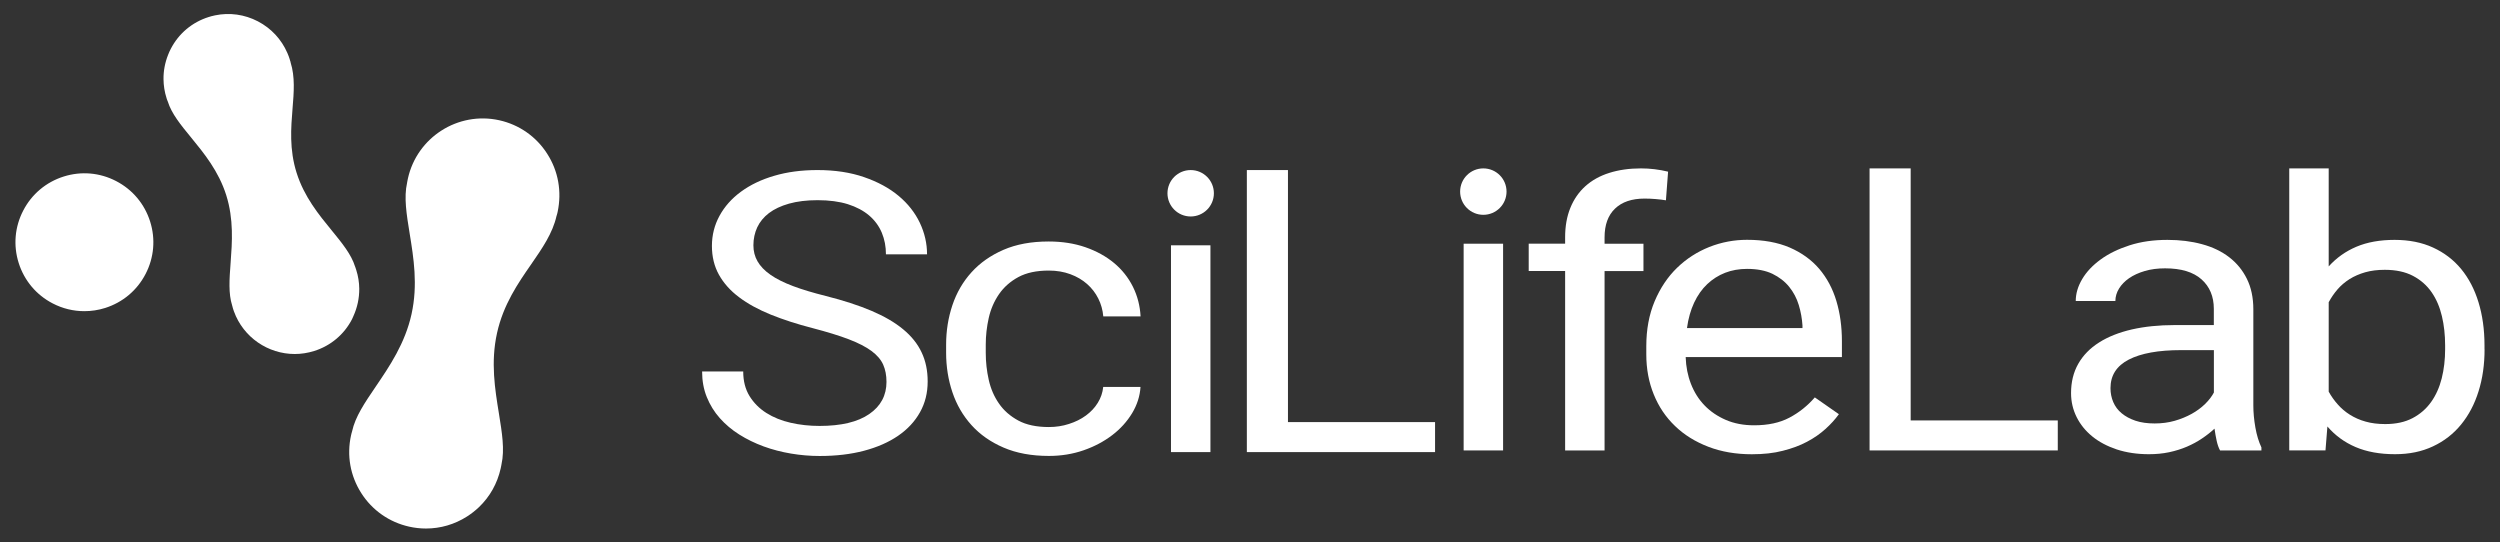
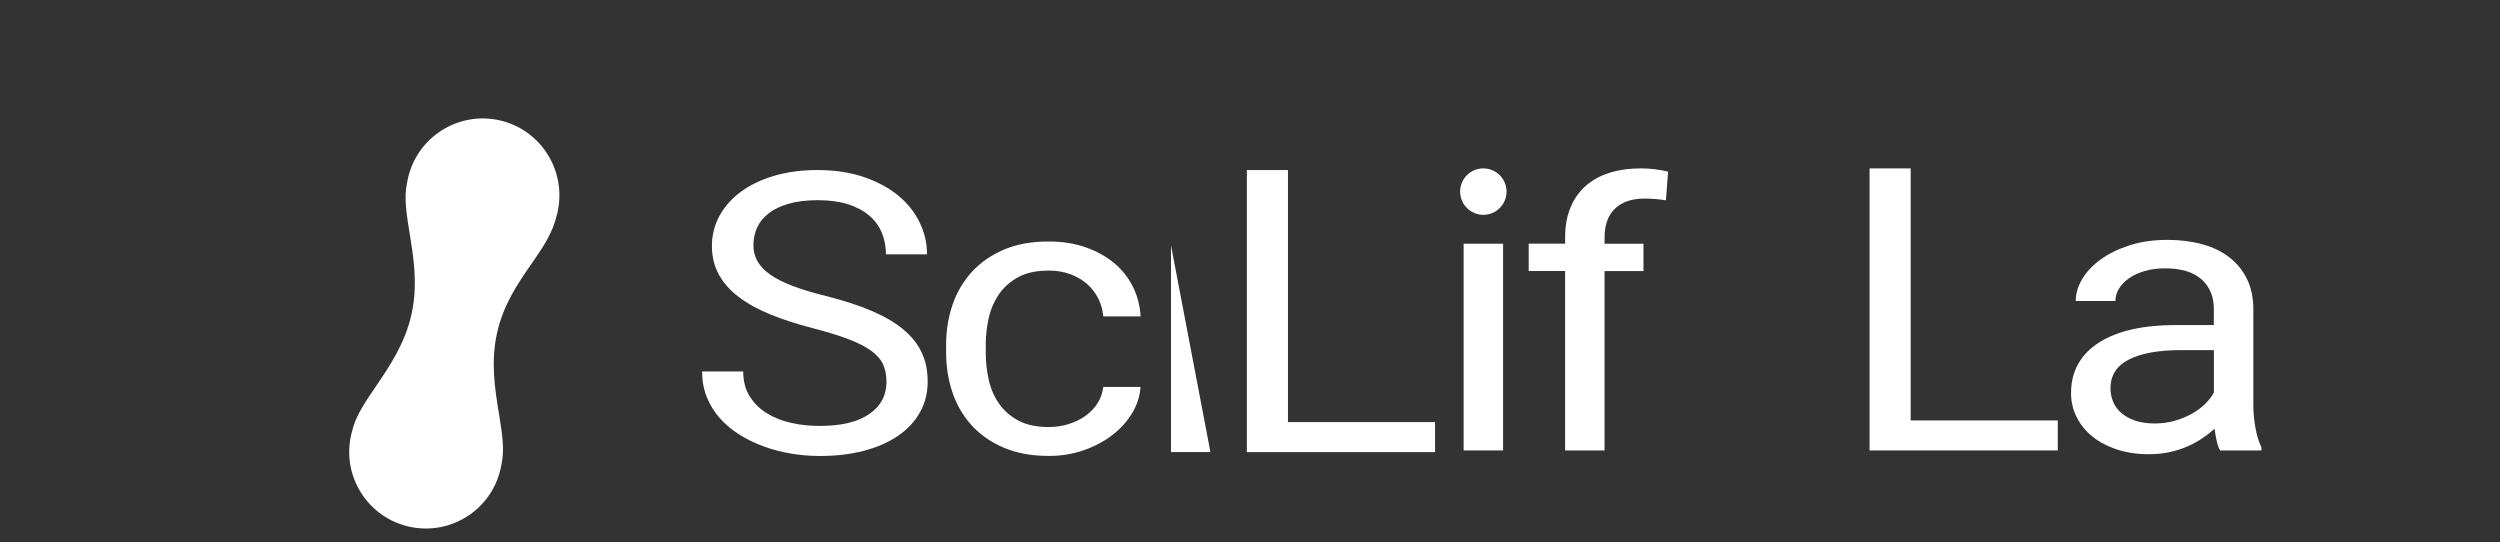
<svg xmlns="http://www.w3.org/2000/svg" viewBox="0 0 405 87.88" width="405">
  <rect x="0" y="0" width="405" height="87.88" fill="#333333" stroke="none" />
  <g fill="#fff">
    <g>
-       <path d="m57.24 51.24c.65-1.42.97-2.94.96-4.47-.01-1.02-.17-2.04-.49-3.04-.03-.08-.05-.16-.08-.24l-.03-.09c-.02-.05-.03-.1-.05-.15-.01-.02-.02-.04-.03-.07-.62-1.98-2.09-3.78-3.79-5.86-2.09-2.55-4.45-5.43-5.68-9.32-1.2-3.78-.91-7.3-.66-10.4.22-2.65.42-5.16-.31-7.47v-.01c0-.02-.01-.04-.01-.06-.01-.05-.03-.1-.04-.15l-.03-.07c-.02-.08-.05-.16-.07-.25-.05-.17-.11-.34-.17-.5-.01-.02-.02-.05-.03-.07-.05-.14-.11-.28-.17-.42 0-.01 0-.01-.01-.02-.95-2.2-2.62-4-4.77-5.12-2.17-1.13-4.6-1.46-6.95-.97-.15.03-.31.07-.46.11-.02.01-.04.01-.06.01-.17.04-.34.09-.51.15-2.67.84-4.85 2.67-6.13 5.15-.16.31-.31.63-.43.95-.51 1.28-.77 2.63-.75 3.99.01 1.02.17 2.04.49 3.04v.01c.03.08.05.16.08.24l.03.08c.01.02.01.03.02.05s.02.05.03.07.01.03.02.05l.02.05c.61 1.97 2.08 3.77 3.79 5.85 2.09 2.55 4.45 5.44 5.68 9.33 1.23 3.9.96 7.65.71 10.96-.2 2.67-.37 4.97.25 6.91v.01c.01.02.01.04.02.06.01.05.03.1.04.15l.02.08c.02.08.05.16.07.25.04.14.09.28.14.41 1.53 4.22 5.54 6.9 9.85 6.9 1.04 0 2.1-.16 3.15-.49 2.67-.84 4.85-2.67 6.13-5.15.07-.15.14-.31.21-.47z" />
      <path d="m88.66 24.93c-1.78-2.8-4.55-4.73-7.78-5.45-6.68-1.48-13.32 2.76-14.8 9.44-.02.1-.04.2-.06.3l-.02.1c-.01.07-.03.14-.04.21v.01c0 .02 0 .03-.01.05v.01c-.54 2.39-.09 5.11.42 8.26.63 3.88 1.35 8.27.3 13.02-1.05 4.76-3.57 8.46-5.79 11.73-1.79 2.63-3.33 4.9-3.84 7.26v.01c-.01.02-.01.04-.02.06-.02.06-.03.12-.05.18l-.03.1c-.02.1-.05.2-.07.3-.72 3.24-.13 6.56 1.65 9.35 1.78 2.8 4.55 4.73 7.78 5.45.9.2 1.81.3 2.71.3 2.34 0 4.63-.66 6.65-1.95.7-.45 1.34-.95 1.93-1.51 1.76-1.68 2.98-3.84 3.52-6.27.02-.1.04-.2.06-.29l.02-.1c.01-.07.03-.14.04-.21v-.01c0-.02.01-.04.01-.05.54-2.4.09-5.12-.42-8.28-.63-3.87-1.35-8.26-.3-13 1.02-4.62 3.41-8.08 5.52-11.12 1.8-2.6 3.5-5.06 4.12-7.86 0-.01 0-.01.01-.02.01-.02.01-.04.02-.06.02-.06.03-.12.05-.18l.03-.1c.02-.1.05-.2.07-.3.69-3.27.11-6.59-1.68-9.38z" />
-       <path d="m18.82 29.34c-2.65-1.38-5.67-1.64-8.51-.74s-5.17 2.85-6.54 5.5c-1.38 2.65-1.64 5.67-.74 8.51s2.85 5.17 5.5 6.54c1.61.84 3.37 1.26 5.14 1.26 1.13 0 2.27-.17 3.37-.52 2.84-.9 5.17-2.85 6.54-5.5 1.38-2.65 1.64-5.67.74-8.51s-2.85-5.17-5.5-6.54z" />
    </g>
    <g>
      <path d="m253.55 72.97v-29.07h-5.9v-4.43h5.9v-1.02c0-1.8.28-3.39.85-4.78.56-1.39 1.38-2.56 2.43-3.51 1.06-.95 2.35-1.67 3.87-2.15s3.23-.73 5.14-.73c1.47 0 2.94.18 4.39.53l-.35 4.64c-.48-.08-1.03-.15-1.64-.2s-1.21-.08-1.81-.08c-2.07 0-3.67.54-4.8 1.63-1.13 1.08-1.69 2.64-1.69 4.66v1.02h6.3v4.43h-6.3v29.07h-6.39z" />
      <path d="m143.61 61.85c0-1.05-.18-1.98-.54-2.79-.36-.8-.99-1.54-1.9-2.21s-2.14-1.3-3.68-1.89-3.5-1.19-5.87-1.81c-2.49-.64-4.74-1.37-6.75-2.18-2.01-.82-3.73-1.75-5.14-2.82-1.42-1.06-2.5-2.28-3.26-3.64s-1.14-2.92-1.14-4.67.41-3.38 1.23-4.88 1.97-2.8 3.47-3.9 3.29-1.97 5.39-2.58c2.09-.62 4.43-.93 7.01-.93 2.83 0 5.35.38 7.56 1.15 2.21.76 4.07 1.77 5.58 3.03s2.65 2.71 3.44 4.36c.78 1.65 1.17 3.35 1.17 5.11h-6.66c0-1.26-.22-2.42-.67-3.5-.45-1.07-1.13-2-2.05-2.79-.92-.78-2.07-1.39-3.45-1.83-1.38-.43-3.02-.65-4.9-.65-1.77 0-3.31.19-4.63.56-1.31.37-2.39.88-3.25 1.53-.85.65-1.48 1.42-1.9 2.31-.41.89-.62 1.86-.62 2.91 0 .95.22 1.82.67 2.6s1.14 1.51 2.09 2.17c.94.66 2.16 1.27 3.64 1.83s3.26 1.09 5.33 1.61c2.85.72 5.32 1.52 7.39 2.4s3.78 1.87 5.13 2.99c1.35 1.11 2.35 2.36 3 3.75.66 1.38.98 2.95.98 4.71 0 1.84-.41 3.5-1.24 4.98-.83 1.49-2.01 2.76-3.54 3.81s-3.37 1.86-5.52 2.43-4.55.85-7.2.85c-1.54 0-3.08-.13-4.63-.39-1.54-.26-3.02-.64-4.44-1.16s-2.73-1.16-3.94-1.92-2.26-1.65-3.16-2.66-1.6-2.15-2.11-3.41-.76-2.64-.76-4.15h6.66c0 1.55.34 2.87 1.02 3.98.68 1.1 1.59 2.02 2.73 2.74s2.45 1.25 3.94 1.59c1.48.34 3.04.51 4.68.51 3.5 0 6.18-.64 8.04-1.92 1.87-1.28 2.8-3.03 2.8-5.23z" />
      <path d="m169.92 69.18c1.13 0 2.21-.16 3.25-.5 1.04-.33 1.95-.78 2.74-1.36s1.44-1.26 1.93-2.06c.49-.79.79-1.66.88-2.58h6.04c-.09 1.49-.55 2.91-1.36 4.26-.82 1.35-1.89 2.54-3.23 3.56s-2.88 1.84-4.64 2.45-3.63.91-5.61.91c-2.81 0-5.25-.45-7.34-1.35s-3.82-2.11-5.2-3.64-2.41-3.3-3.09-5.32-1.02-4.16-1.02-6.41v-1.3c0-2.25.34-4.38 1.02-6.41.68-2.02 1.71-3.8 3.09-5.32 1.38-1.53 3.11-2.74 5.18-3.64s4.51-1.35 7.32-1.35c2.19 0 4.17.31 5.96.93 1.78.62 3.33 1.47 4.63 2.55s2.32 2.37 3.06 3.85c.74 1.49 1.15 3.09 1.24 4.8h-6.04c-.09-1.03-.36-2-.81-2.89-.45-.9-1.05-1.68-1.81-2.35s-1.66-1.2-2.71-1.59-2.22-.59-3.5-.59c-1.98 0-3.62.35-4.92 1.05s-2.35 1.63-3.14 2.77c-.79 1.15-1.35 2.44-1.67 3.87s-.48 2.87-.48 4.32v1.3c0 1.49.16 2.95.48 4.38s.87 2.72 1.66 3.85c.78 1.14 1.83 2.05 3.14 2.76 1.29.7 2.95 1.05 4.95 1.05z" />
      <path d="m208.66 68.38h23.82v4.86h-30.49v-45.69h6.66v40.83z" />
-       <path d="m283.82 73.59c-2.6 0-4.96-.4-7.06-1.21-2.11-.81-3.91-1.92-5.4-3.36-1.5-1.43-2.65-3.14-3.45-5.12-.81-1.98-1.21-4.15-1.21-6.5v-1.3c0-2.72.45-5.16 1.36-7.31s2.12-3.95 3.64-5.42 3.26-2.58 5.21-3.36c1.96-.77 3.99-1.16 6.11-1.16 2.67 0 4.97.42 6.91 1.25 1.93.84 3.53 1.99 4.78 3.45 1.25 1.47 2.18 3.2 2.78 5.2s.9 4.18.9 6.53v2.57h-25.31c.05 1.55.33 2.99.85 4.33s1.25 2.51 2.21 3.5c.95.99 2.11 1.77 3.45 2.35 1.35.58 2.87.87 4.57.87 2.26 0 4.17-.41 5.73-1.24 1.57-.83 2.93-1.92 4.11-3.28l3.9 2.72c-.6.83-1.32 1.63-2.18 2.4-.85.77-1.85 1.47-2.99 2.07-1.14.61-2.45 1.09-3.92 1.46-1.46.38-3.12.56-4.99.56zm-.79-30.03c-1.29 0-2.48.21-3.56.63s-2.05 1.04-2.9 1.84-1.56 1.81-2.12 3c-.56 1.2-.95 2.57-1.16 4.12h18.71v-.43c-.07-1.11-.27-2.22-.6-3.31s-.85-2.07-1.55-2.94-1.61-1.57-2.71-2.11c-1.11-.53-2.48-.8-4.11-.8z" />
      <path d="m309.54 68.11h23.82v4.86h-30.49v-45.69h6.66v40.83z" />
      <path d="m359.65 72.97c-.23-.41-.41-.93-.55-1.56s-.25-1.28-.35-1.97c-.6.56-1.27 1.09-2.02 1.59-.75.51-1.57.95-2.45 1.33-.89.38-1.85.68-2.88.9-1.04.22-2.13.32-3.28.32-1.91 0-3.64-.26-5.2-.77-1.55-.52-2.88-1.22-3.97-2.11s-1.94-1.93-2.54-3.14-.9-2.5-.9-3.88c0-1.8.39-3.38 1.17-4.75s1.9-2.52 3.37-3.45c1.46-.93 3.23-1.63 5.3-2.11 2.07-.47 4.39-.71 6.94-.71h6.35v-2.63c0-2-.67-3.6-2-4.78-1.34-1.19-3.3-1.78-5.9-1.78-1.2 0-2.29.14-3.28.43s-1.84.68-2.54 1.16c-.7.49-1.25 1.05-1.64 1.69s-.59 1.31-.59 2.01h-6.42c0-1.2.35-2.38 1.05-3.56s1.7-2.23 2.99-3.17 2.85-1.7 4.68-2.29 3.87-.88 6.13-.88c2.03 0 3.9.23 5.61.7 1.71.46 3.18 1.17 4.4 2.11s2.18 2.11 2.87 3.51 1.04 3.04 1.04 4.92v15.57c0 1.14.11 2.33.33 3.58s.55 2.33.98 3.23v.5h-6.7zm-10.6-4.37c1.15 0 2.23-.14 3.25-.43 1.01-.29 1.93-.67 2.76-1.13s1.55-1 2.16-1.59c.61-.6 1.09-1.22 1.43-1.86v-6.87h-5.32c-3.66 0-6.48.51-8.46 1.53s-2.97 2.56-2.97 4.63c0 .81.15 1.56.45 2.26s.75 1.31 1.36 1.81c.61.51 1.36.91 2.24 1.21.9.3 1.93.44 3.1.44z" />
-       <path d="m402.5 56.59c0 2.46-.32 4.72-.97 6.79-.64 2.07-1.59 3.87-2.83 5.39s-2.76 2.7-4.56 3.54c-1.8.85-3.84 1.27-6.15 1.27-2.46 0-4.59-.39-6.39-1.16s-3.31-1.88-4.56-3.33l-.31 3.87h-5.87v-45.68h6.39v15.88c1.24-1.38 2.74-2.45 4.49-3.19s3.81-1.11 6.18-1.11c2.35 0 4.42.41 6.23 1.24s3.33 1.99 4.56 3.48c1.23 1.5 2.17 3.29 2.81 5.39.64 2.09.97 4.42.97 6.98v.64zm-6.39-.65c0-1.67-.17-3.25-.52-4.72-.35-1.48-.9-2.77-1.67-3.88s-1.78-2-3.02-2.65-2.76-.98-4.56-.98c-1.17 0-2.23.13-3.18.4-.94.27-1.79.64-2.54 1.11-.75.48-1.4 1.03-1.95 1.67s-1.02 1.33-1.42 2.07v14.49c.41.74.9 1.43 1.47 2.07.56.64 1.22 1.2 1.97 1.67s1.59.85 2.54 1.11c.94.27 2 .4 3.18.4 1.73 0 3.2-.32 4.42-.96s2.22-1.51 3-2.6 1.36-2.38 1.73-3.85c.37-1.48.55-3.05.55-4.72z" />
-       <path d="m196.09 73.24h-6.39v-33.5h6.39z" />
-       <circle cx="192.89" cy="31.31" r="3.76" />
+       <path d="m196.09 73.24h-6.39v-33.5z" />
      <circle cx="240.3" cy="31.04" r="3.76" />
      <path d="m243.5 72.97h-6.39v-33.49h6.39z" />
    </g>
  </g>
</svg>